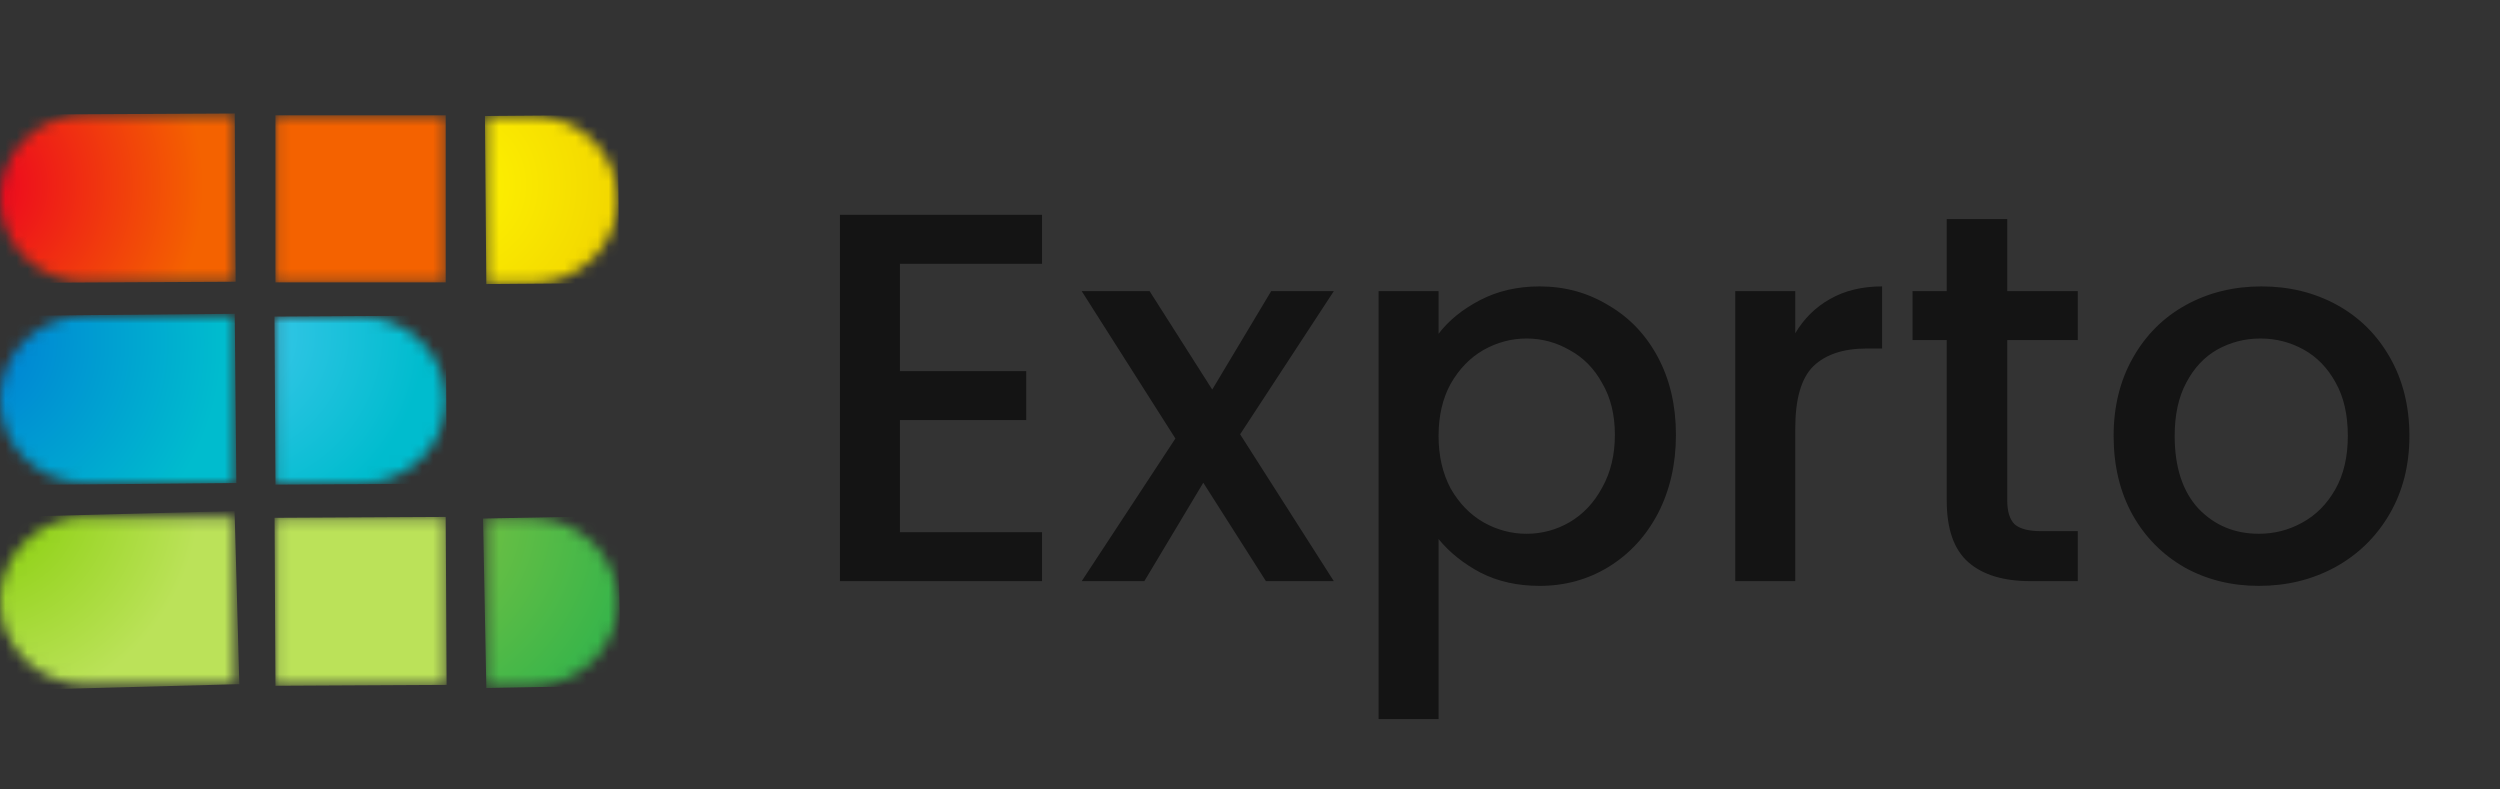
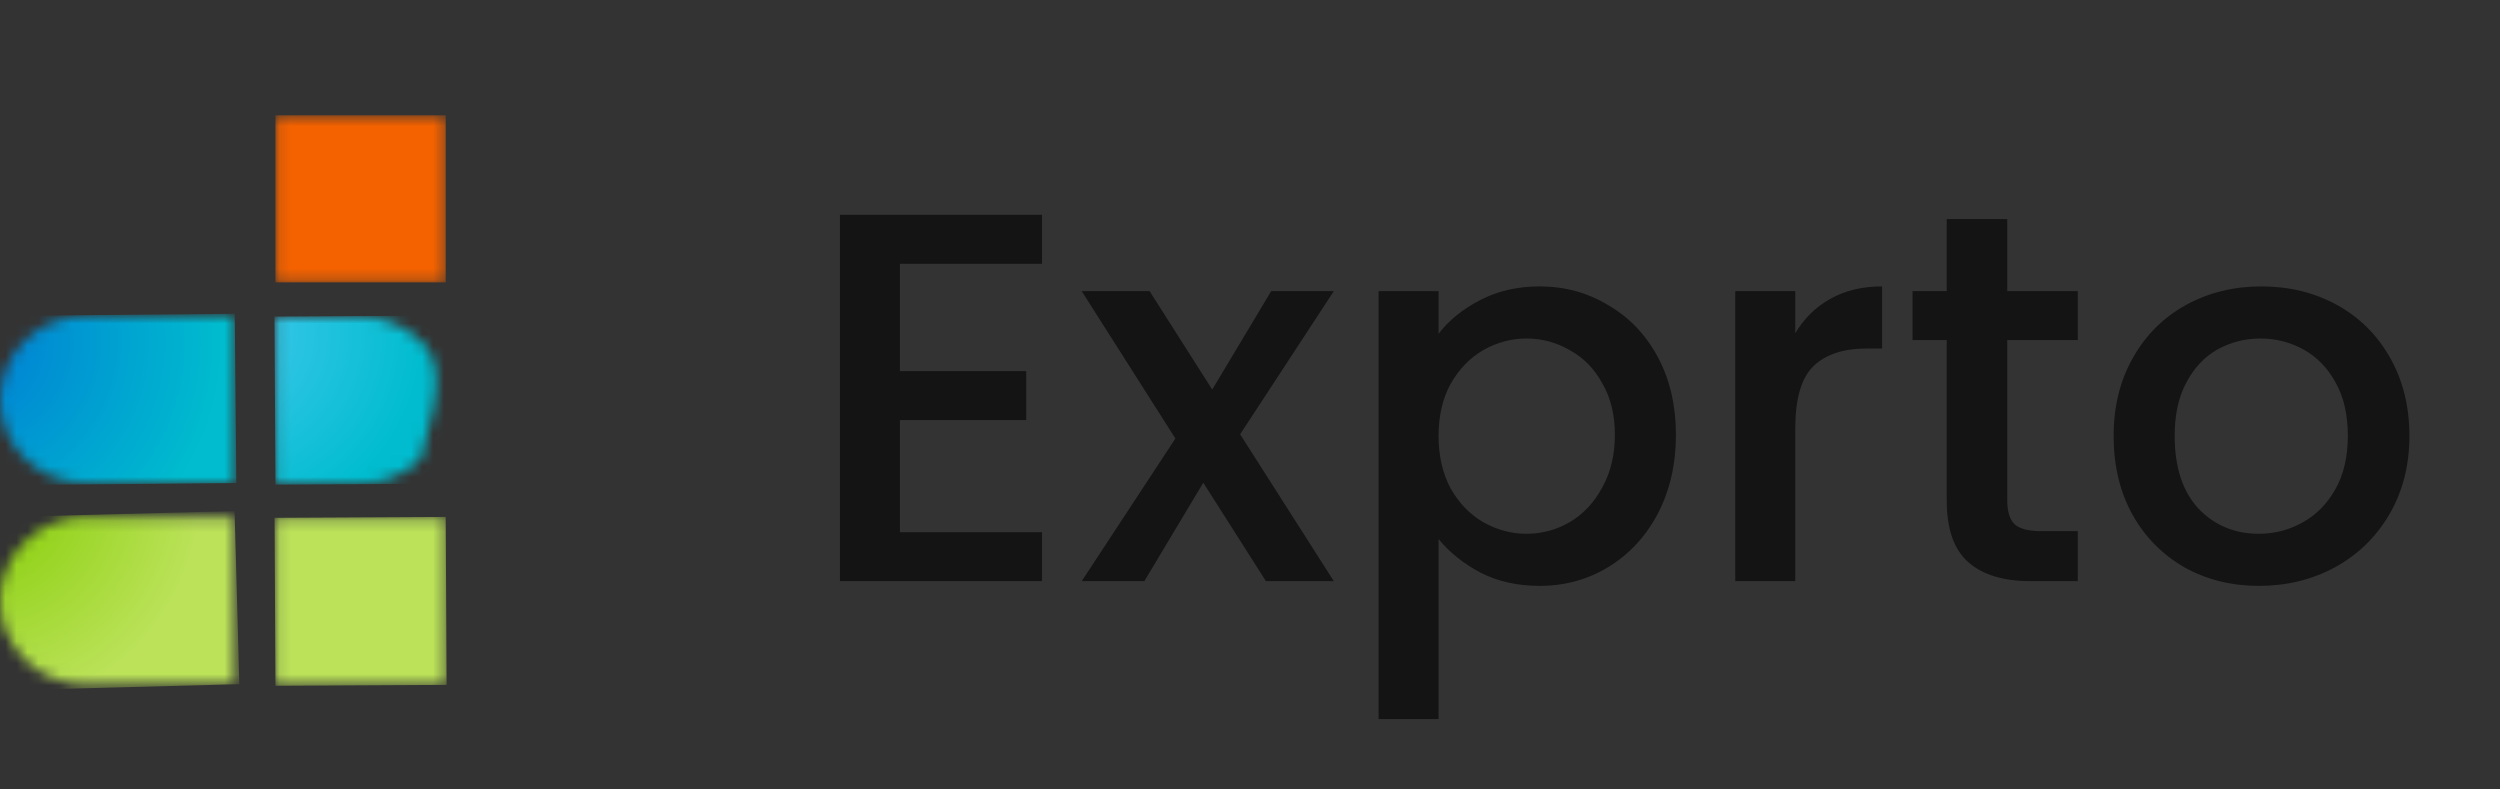
<svg xmlns="http://www.w3.org/2000/svg" width="228" height="72" viewBox="0 0 228 72" fill="none">
  <rect x="0" y="0" width="228" height="72" fill="#333333" stroke="none" />
  <mask id="mask0_1287_3207" style="mask-type:luminance" maskUnits="userSpaceOnUse" x="0" y="10" width="22" height="16">
    <path d="M7.764 10.459C5.705 10.459 3.73 11.261 2.274 12.69C0.818 14.119 0 16.057 0 18.077C0 20.098 0.818 22.035 2.274 23.464C3.73 24.893 5.705 25.696 7.764 25.696H21.41V10.459H7.764Z" fill="white" />
  </mask>
  <g mask="url(#mask0_1287_3207)">
-     <path d="M21.41 10.35L-0.078 10.459L0.002 25.803L21.491 25.695L21.41 10.35Z" fill="url(#paint0_radial_1287_3207)" />
-   </g>
+     </g>
  <mask id="mask1_1287_3207" style="mask-type:luminance" maskUnits="userSpaceOnUse" x="25" y="10" width="16" height="16">
    <path d="M40.65 10.517H25.121V25.753H40.65V10.517Z" fill="white" />
  </mask>
  <g mask="url(#mask1_1287_3207)">
    <path d="M40.65 10.517H25.121V25.753H40.65V10.517Z" fill="url(#paint1_radial_1287_3207)" />
  </g>
  <mask id="mask2_1287_3207" style="mask-type:luminance" maskUnits="userSpaceOnUse" x="44" y="10" width="13" height="16">
    <path d="M44.348 10.575V25.812H48.583C50.642 25.812 52.616 25.009 54.072 23.581C55.528 22.152 56.346 20.214 56.346 18.194C56.346 16.173 55.528 14.235 54.072 12.806C52.616 11.378 50.642 10.575 48.583 10.575H44.348Z" fill="white" />
  </mask>
  <g mask="url(#mask2_1287_3207)">
-     <path d="M56.346 10.482L44.227 10.577L44.352 25.905L56.47 25.81L56.346 10.482Z" fill="url(#paint2_radial_1287_3207)" />
-   </g>
+     </g>
  <mask id="mask3_1287_3207" style="mask-type:luminance" maskUnits="userSpaceOnUse" x="0" y="28" width="22" height="17">
    <path d="M7.764 28.813C5.705 28.813 3.73 29.615 2.274 31.044C0.818 32.473 0 34.411 0 36.431C0 38.452 0.818 40.389 2.274 41.818C3.73 43.247 5.705 44.05 7.764 44.05H21.41V28.813H7.764Z" fill="white" />
  </mask>
  <g mask="url(#mask3_1287_3207)">
    <path d="M21.408 28.618L-0.145 28.814L0.002 44.246L21.554 44.05L21.408 28.618Z" fill="url(#paint3_radial_1287_3207)" />
  </g>
  <mask id="mask4_1287_3207" style="mask-type:luminance" maskUnits="userSpaceOnUse" x="25" y="28" width="16" height="17">
-     <path d="M25.121 28.871V44.11H32.885C34.944 44.11 36.919 43.307 38.375 41.878C39.831 40.449 40.649 38.511 40.649 36.49C40.649 34.47 39.831 32.532 38.375 31.103C36.919 29.674 34.944 28.871 32.885 28.871H25.121Z" fill="white" />
+     <path d="M25.121 28.871V44.11H32.885C34.944 44.11 36.919 43.307 38.375 41.878C40.649 34.47 39.831 32.532 38.375 31.103C36.919 29.674 34.944 28.871 32.885 28.871H25.121Z" fill="white" />
  </mask>
  <g mask="url(#mask4_1287_3207)">
    <path d="M40.652 28.78L25.031 28.871L25.124 44.199L40.744 44.109L40.652 28.78Z" fill="url(#paint4_radial_1287_3207)" />
  </g>
  <mask id="mask5_1287_3207" style="mask-type:luminance" maskUnits="userSpaceOnUse" x="0" y="47" width="22" height="16">
    <path d="M7.765 47.169C5.705 47.169 3.73 47.972 2.274 49.401C0.818 50.829 0 52.767 0 54.788C0 56.809 0.818 58.747 2.274 60.176C3.73 61.605 5.705 62.408 7.765 62.408H21.411V47.169H7.765Z" fill="white" />
  </mask>
  <g mask="url(#mask5_1287_3207)">
    <path d="M21.394 46.604L-0.418 47.179L0.015 62.971L21.826 62.396L21.394 46.604Z" fill="url(#paint5_radial_1287_3207)" />
  </g>
  <mask id="mask6_1287_3207" style="mask-type:luminance" maskUnits="userSpaceOnUse" x="25" y="47" width="16" height="16">
    <path d="M40.65 47.225H25.121V62.464H40.65V47.225Z" fill="white" />
  </mask>
  <g mask="url(#mask6_1287_3207)">
    <path d="M40.649 47.144L25.039 47.225L25.122 62.543L40.732 62.462L40.649 47.144Z" fill="url(#paint6_radial_1287_3207)" />
  </g>
  <mask id="mask7_1287_3207" style="mask-type:luminance" maskUnits="userSpaceOnUse" x="44" y="47" width="13" height="16">
-     <path d="M44.348 47.284V62.522H48.583C50.642 62.522 52.617 61.72 54.073 60.291C55.529 58.862 56.347 56.924 56.347 54.903C56.347 52.882 55.529 50.944 54.073 49.515C52.617 48.087 50.642 47.284 48.583 47.284H44.348Z" fill="white" />
-   </mask>
+     </mask>
  <g mask="url(#mask7_1287_3207)">
    <path d="M56.346 47.058L44.053 47.289L44.354 62.747L56.647 62.516L56.346 47.058Z" fill="url(#paint7_radial_1287_3207)" />
  </g>
  <path d="M82.072 24.056V33.848H93.592V38.312H82.072V48.536H95.032V53H76.6V19.592H95.032V24.056H82.072ZM113.1 39.608L121.644 53H115.452L109.74 44.024L104.364 53H98.652L107.196 39.992L98.652 26.552H104.844L110.556 35.528L115.932 26.552H121.644L113.1 39.608ZM131.197 30.44C132.125 29.224 133.389 28.2 134.989 27.368C136.589 26.536 138.397 26.12 140.413 26.12C142.717 26.12 144.813 26.696 146.701 27.848C148.621 28.968 150.125 30.552 151.213 32.6C152.301 34.648 152.845 37 152.845 39.656C152.845 42.312 152.301 44.696 151.213 46.808C150.125 48.888 148.621 50.52 146.701 51.704C144.813 52.856 142.717 53.432 140.413 53.432C138.397 53.432 136.605 53.032 135.037 52.232C133.469 51.4 132.189 50.376 131.197 49.16V65.576H125.725V26.552H131.197V30.44ZM147.277 39.656C147.277 37.832 146.893 36.264 146.125 34.952C145.389 33.608 144.397 32.6 143.149 31.928C141.933 31.224 140.621 30.872 139.213 30.872C137.837 30.872 136.525 31.224 135.277 31.928C134.061 32.632 133.069 33.656 132.301 35C131.565 36.344 131.197 37.928 131.197 39.752C131.197 41.576 131.565 43.176 132.301 44.552C133.069 45.896 134.061 46.92 135.277 47.624C136.525 48.328 137.837 48.68 139.213 48.68C140.621 48.68 141.933 48.328 143.149 47.624C144.397 46.888 145.389 45.832 146.125 44.456C146.893 43.08 147.277 41.48 147.277 39.656ZM163.728 30.392C164.528 29.048 165.584 28.008 166.896 27.272C168.24 26.504 169.824 26.12 171.648 26.12V31.784H170.256C168.112 31.784 166.48 32.328 165.36 33.416C164.272 34.504 163.728 36.392 163.728 39.08V53H158.256V26.552H163.728V30.392ZM183.062 31.016V45.656C183.062 46.648 183.286 47.368 183.734 47.816C184.214 48.232 185.014 48.44 186.134 48.44H189.494V53H185.174C182.71 53 180.822 52.424 179.51 51.272C178.198 50.12 177.542 48.248 177.542 45.656V31.016H174.422V26.552H177.542V19.976H183.062V26.552H189.494V31.016H183.062ZM206.01 53.432C203.514 53.432 201.258 52.872 199.242 51.752C197.226 50.6 195.642 49 194.49 46.952C193.338 44.872 192.762 42.472 192.762 39.752C192.762 37.064 193.354 34.68 194.538 32.6C195.722 30.52 197.338 28.92 199.386 27.8C201.434 26.68 203.722 26.12 206.25 26.12C208.778 26.12 211.066 26.68 213.114 27.8C215.162 28.92 216.778 30.52 217.962 32.6C219.146 34.68 219.738 37.064 219.738 39.752C219.738 42.44 219.13 44.824 217.914 46.904C216.698 48.984 215.034 50.6 212.922 51.752C210.842 52.872 208.538 53.432 206.01 53.432ZM206.01 48.68C207.418 48.68 208.73 48.344 209.946 47.672C211.194 47 212.202 45.992 212.97 44.648C213.738 43.304 214.122 41.672 214.122 39.752C214.122 37.832 213.754 36.216 213.018 34.904C212.282 33.56 211.306 32.552 210.09 31.88C208.874 31.208 207.562 30.872 206.154 30.872C204.746 30.872 203.434 31.208 202.218 31.88C201.034 32.552 200.09 33.56 199.386 34.904C198.682 36.216 198.33 37.832 198.33 39.752C198.33 42.6 199.05 44.808 200.49 46.376C201.962 47.912 203.802 48.68 206.01 48.68Z" fill="#141414" />
  <defs>
    <radialGradient id="paint0_radial_1287_3207" cx="0" cy="0" r="1" gradientUnits="userSpaceOnUse" gradientTransform="translate(-2.8 16.943) rotate(-0.289) scale(21.338 20.93)">
      <stop stop-color="#EC0021" />
      <stop offset="0.034" stop-color="#EC0021" />
      <stop offset="1" stop-color="#F46200" />
    </radialGradient>
    <radialGradient id="paint1_radial_1287_3207" cx="0" cy="0" r="1" gradientUnits="userSpaceOnUse" gradientTransform="translate(-14.794 19.506) rotate(180) scale(31.602 31.007)">
      <stop stop-color="#FFD700" />
      <stop offset="0.034" stop-color="#FFD700" />
      <stop offset="1" stop-color="#F46200" />
    </radialGradient>
    <radialGradient id="paint2_radial_1287_3207" cx="0" cy="0" r="1" gradientUnits="userSpaceOnUse" gradientTransform="translate(41.177 16.853) rotate(-0.45) scale(14.216 13.95)">
      <stop stop-color="#FFF400" />
      <stop offset="0.034" stop-color="#FFF400" />
      <stop offset="1" stop-color="#F3D900" />
    </radialGradient>
    <radialGradient id="paint3_radial_1287_3207" cx="0" cy="0" r="1" gradientUnits="userSpaceOnUse" gradientTransform="translate(-3.25 31.278) rotate(-0.523) scale(23.522 23.072)">
      <stop stop-color="#007BD5" />
      <stop offset="1" stop-color="#00BCCE" />
    </radialGradient>
    <radialGradient id="paint4_radial_1287_3207" cx="0" cy="0" r="1" gradientUnits="userSpaceOnUse" gradientTransform="translate(20.23 30.467) rotate(-0.333) scale(18.479 18.134)">
      <stop stop-color="#42C8ED" />
      <stop offset="1" stop-color="#00BCCE" />
    </radialGradient>
    <radialGradient id="paint5_radial_1287_3207" cx="0" cy="0" r="1" gradientUnits="userSpaceOnUse" gradientTransform="translate(-2.087 45.064) rotate(-1.511) scale(20.354 19.968)">
      <stop stop-color="#81CC00" />
      <stop offset="1" stop-color="#BBE259" />
    </radialGradient>
    <radialGradient id="paint6_radial_1287_3207" cx="0" cy="0" r="1" gradientUnits="userSpaceOnUse" gradientTransform="translate(-21.062 53.96) rotate(179.702) scale(41.226 40.455)">
      <stop stop-color="#8CC63F" />
      <stop offset="1" stop-color="#BBE259" />
    </radialGradient>
    <radialGradient id="paint7_radial_1287_3207" cx="0" cy="0" r="1" gradientUnits="userSpaceOnUse" gradientTransform="translate(34.857 46.782) rotate(-1.076) scale(22.871 22.434)">
      <stop stop-color="#8CC63F" />
      <stop offset="0.996" stop-color="#39B54A" />
      <stop offset="1" stop-color="#39B54A" />
    </radialGradient>
  </defs>
</svg>